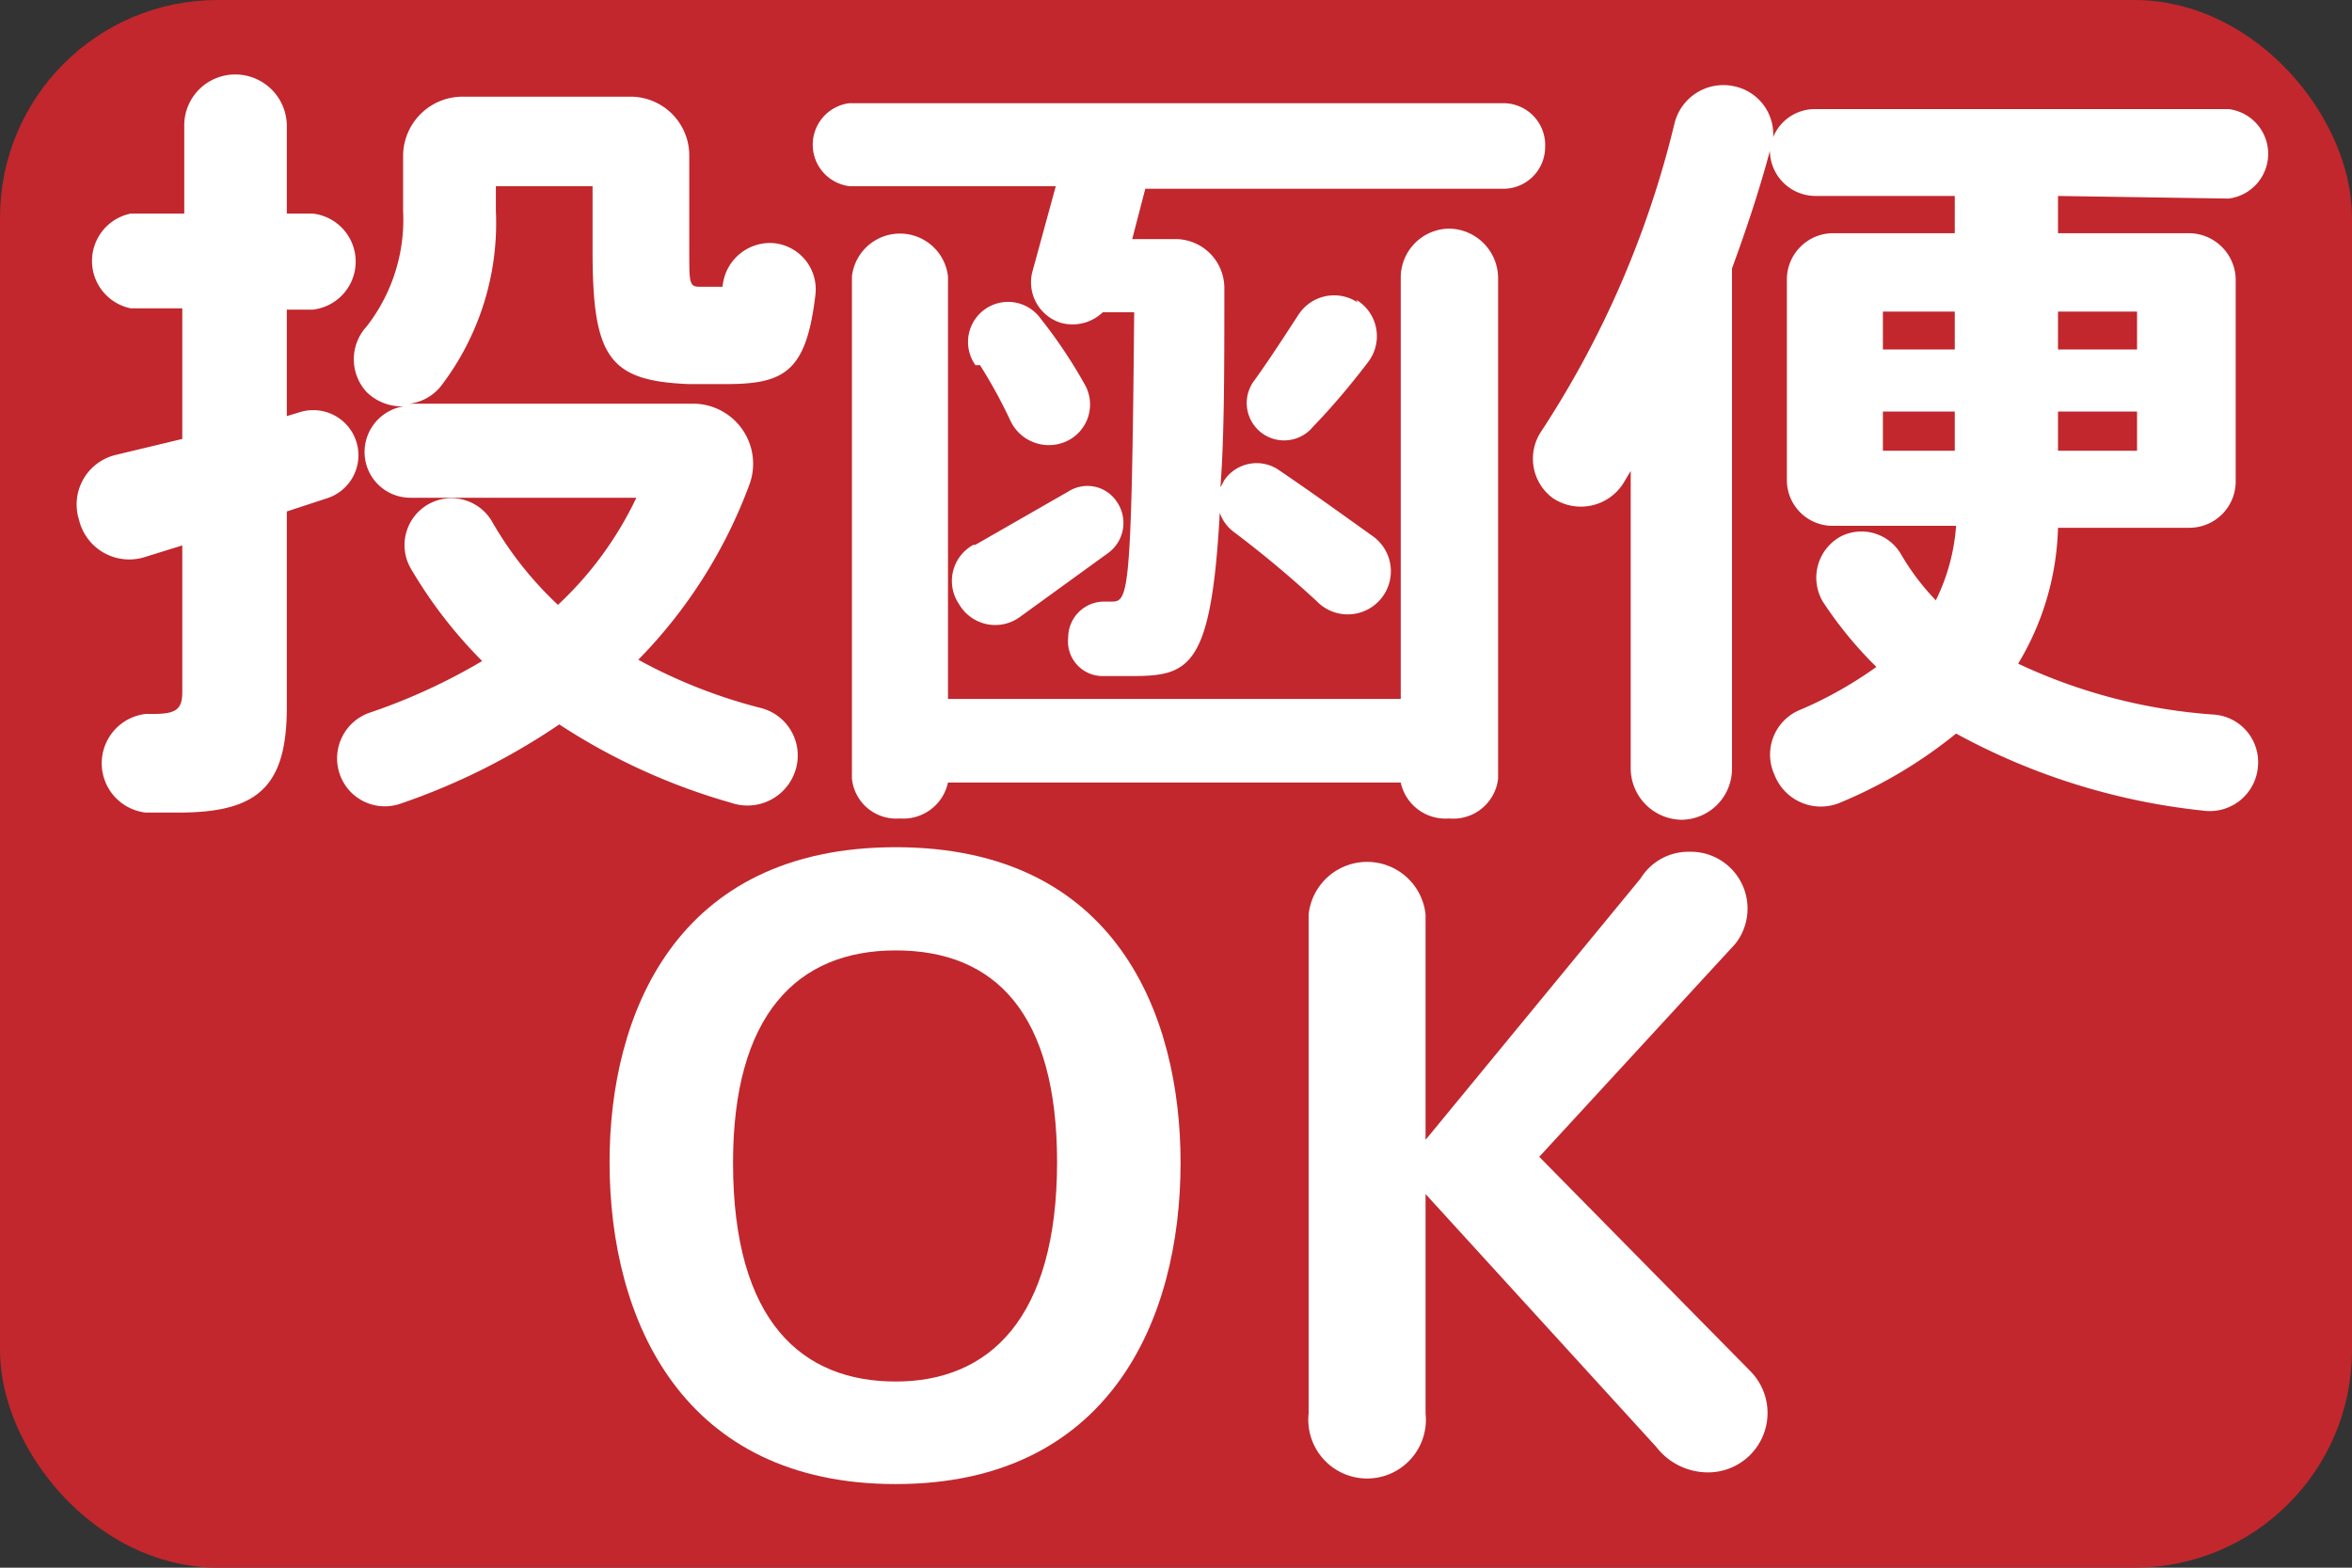
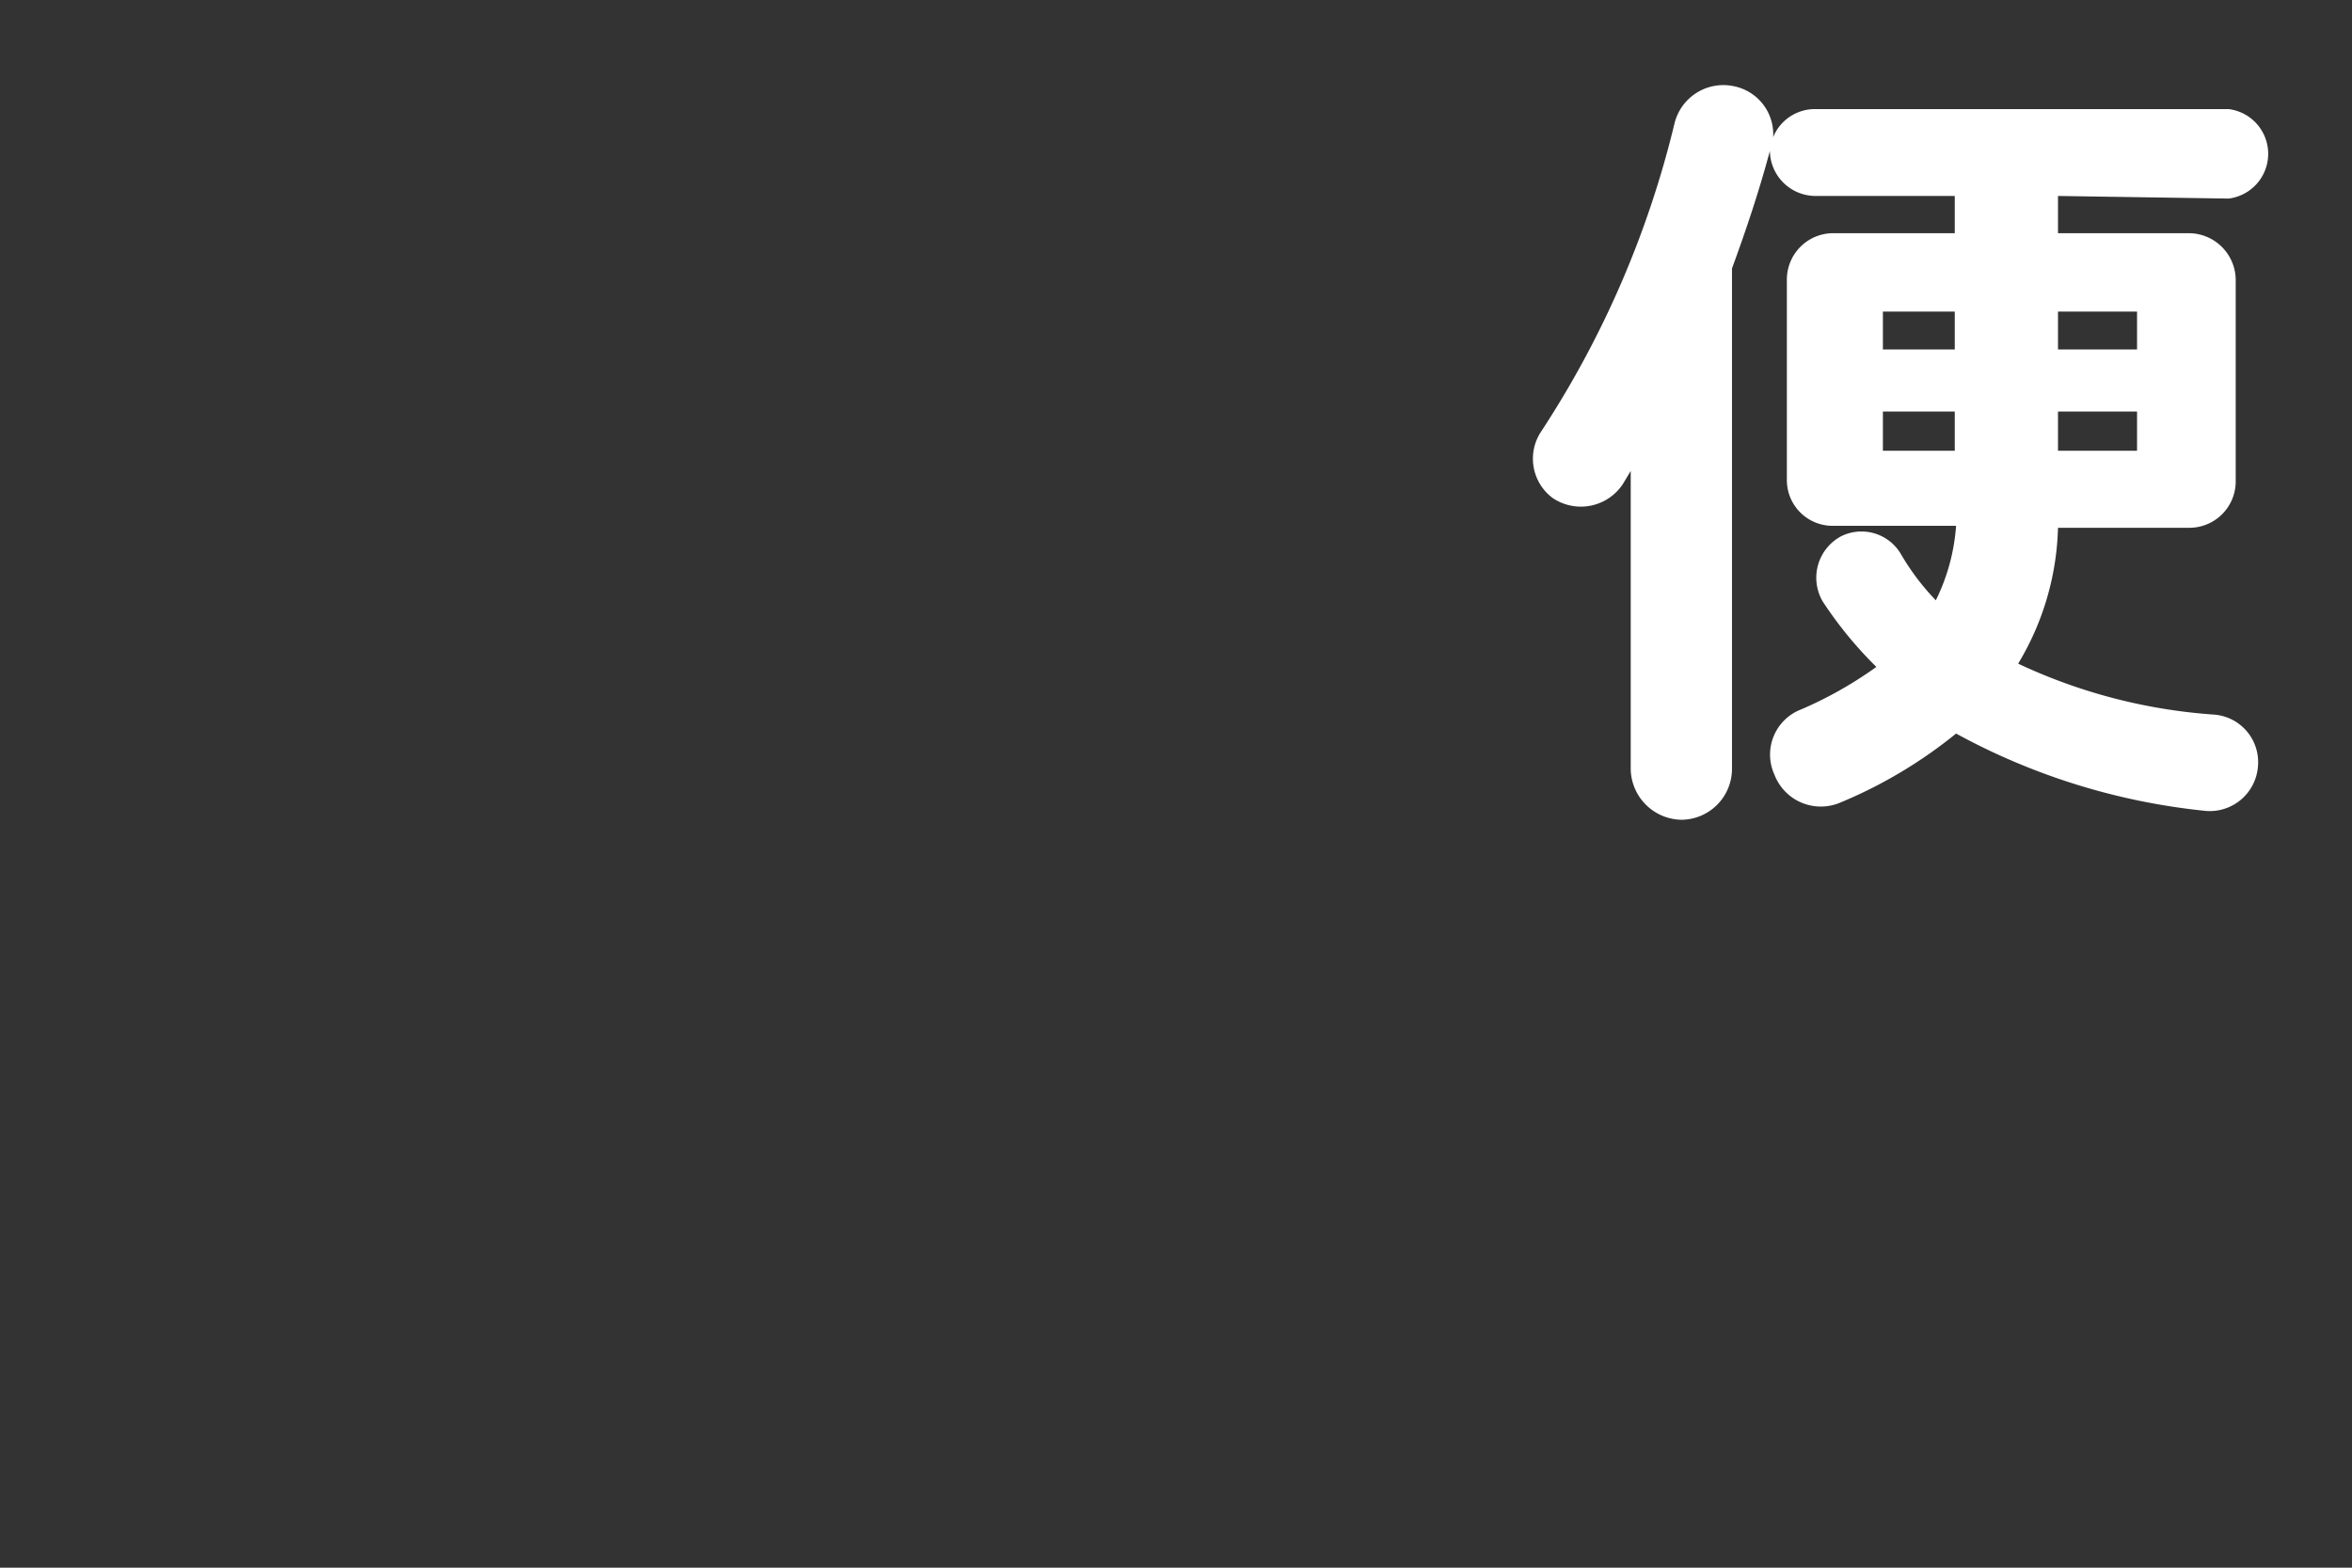
<svg xmlns="http://www.w3.org/2000/svg" viewBox="0 0 36 24">
  <rect x="0" y="0" width="36" height="24" fill="#333333" stroke="none" />
  <title>textbadge-posting</title>
  <g id="レイヤー_2" data-name="レイヤー 2">
    <g id="レイヤー_1-2" data-name="レイヤー 1">
-       <rect x="0.5" y="0.5" width="35" height="23" rx="2.83" style="fill:#c1272d;stroke:#c1272d;stroke-miterlimit:10" />
-       <path d="M5,7.63l-.61.2v3c0,1.23-.46,1.61-1.66,1.61h-.5a.76.76,0,0,1,0-1.51h.11c.34,0,.45-.06.45-.33V8.35l-.58.18a.79.79,0,0,1-1-.57.78.78,0,0,1,.58-1l1-.24v-2H2A.74.74,0,0,1,2,3.27h.82V1.92a.78.78,0,0,1,.78-.78.79.79,0,0,1,.79.78V3.27h.4a.74.74,0,0,1,0,1.47h-.4V6.37l.2-.06A.69.69,0,0,1,5,7.63ZM9.07,3.85v-1H7.59v.38a4.11,4.11,0,0,1-.84,2.68.73.73,0,0,1-.48.27h4.34a.92.92,0,0,1,.86,1.24,7.58,7.58,0,0,1-1.7,2.68,8,8,0,0,0,1.88.74.75.75,0,0,1,.54.9.77.77,0,0,1-1,.55,9.56,9.56,0,0,1-2.63-1.2,10.14,10.14,0,0,1-2.42,1.21.73.73,0,0,1-.95-.48.74.74,0,0,1,.47-.91,9.07,9.07,0,0,0,1.72-.79,7.06,7.06,0,0,1-1.1-1.43A.71.71,0,1,1,7.54,8a5.47,5.47,0,0,0,1,1.26A5.41,5.41,0,0,0,9.74,7.62H6.27a.7.7,0,0,1-.69-.7.71.71,0,0,1,.6-.7A.76.76,0,0,1,5.61,6a.74.74,0,0,1,0-1,2.66,2.66,0,0,0,.56-1.77V2.39a.91.91,0,0,1,.91-.91H9.64a.9.9,0,0,1,.91.91V3.85c0,.48,0,.54.16.54H11c.05,0,.06,0,.06,0a.73.73,0,0,1,.75-.67.71.71,0,0,1,.67.8c-.14,1.17-.47,1.36-1.37,1.36h-.57C9.33,5.83,9.07,5.48,9.07,3.85Z" style="fill:#fff" />
-       <path d="M23.65,2.25a.64.64,0,0,1-.64.64H17.53l-.2.77H18a.75.75,0,0,1,.74.75c0,1.26,0,2.26-.06,3.05l.06-.11a.6.6,0,0,1,.84-.15c.53.36,1,.7,1.42,1a.66.66,0,1,1-.85,1,16.52,16.52,0,0,0-1.27-1.06.61.61,0,0,1-.21-.29c-.13,2.39-.47,2.5-1.36,2.5h-.44a.53.53,0,0,1-.52-.59.55.55,0,0,1,.54-.55H17c.27,0,.32,0,.36-4.43h-.48a.67.67,0,0,1-.65.16.65.65,0,0,1-.42-.81l.35-1.28H13a.64.64,0,0,1,0-1.27H23A.64.64,0,0,1,23.65,2.25Zm-.72,2v7.67a.69.69,0,0,1-.75.61.7.7,0,0,1-.74-.55H14.51a.7.7,0,0,1-.74.55.68.68,0,0,1-.73-.61V4.23a.74.74,0,0,1,1.47,0V10.7h6.93V4.25a.75.75,0,0,1,.74-.75A.76.76,0,0,1,22.93,4.25Zm-8,4.09,1.43-.82a.54.54,0,0,1,.74.17.57.57,0,0,1-.13.77l-1.38,1a.64.64,0,0,1-.91-.21A.63.63,0,0,1,14.9,8.34Zm0-2.75a.59.59,0,0,1,1-.71,7.52,7.52,0,0,1,.67,1,.62.62,0,0,1-.31.89.65.65,0,0,1-.82-.32A7.64,7.64,0,0,0,15,5.59Zm5.83-1a.65.65,0,0,1,.19.94c-.25.33-.54.68-.85,1a.57.57,0,0,1-.89-.72c.25-.35.48-.71.67-1A.65.65,0,0,1,20.78,4.63Z" style="fill:#fff" />
      <path d="M31.5,3v.57h2a.72.72,0,0,1,.72.72V7.38a.71.71,0,0,1-.72.7h-2a4.23,4.23,0,0,1-.61,2.08,8.4,8.4,0,0,0,3,.78.73.73,0,0,1,.67.8.74.74,0,0,1-.84.67,10.07,10.07,0,0,1-3.78-1.18,7.15,7.15,0,0,1-1.78,1.06.76.76,0,0,1-1-.43.74.74,0,0,1,.41-1,6.12,6.12,0,0,0,1.15-.65,6.08,6.08,0,0,1-.82-1,.72.72,0,0,1,.28-1,.7.7,0,0,1,.92.28,3.68,3.68,0,0,0,.53.7,3.06,3.06,0,0,0,.31-1.14H28.05a.7.7,0,0,1-.7-.7V4.29a.71.71,0,0,1,.7-.72h1.87V3H27.78a.7.7,0,0,1-.69-.69h0c-.16.6-.36,1.2-.58,1.8v7.67a.78.78,0,0,1-.77.77.79.79,0,0,1-.78-.77V7.21l-.12.2a.77.77,0,0,1-1.08.21.75.75,0,0,1-.18-1,15,15,0,0,0,2.05-4.73.77.77,0,0,1,.91-.57.75.75,0,0,1,.6.78.69.69,0,0,1,.64-.43h6.33a.69.69,0,0,1,0,1.37ZM29.92,4.77h-1.1v.58h1.1Zm0,1.53h-1.1v.6h1.1ZM31.5,4.77v.58h1.21V4.77ZM32.71,6.3H31.5v.6h1.21Z" style="fill:#fff" />
-       <path d="M18.07,17.8c0,2.43-1.11,4.92-4.36,4.92s-4.38-2.49-4.38-4.93c0-2.24,1-4.82,4.38-4.82S18.07,15.55,18.07,17.8Zm-1.89,0c0-2.29-.95-3.25-2.47-3.25s-2.49,1-2.49,3.25c0,2.45,1.07,3.35,2.49,3.35S16.18,20.2,16.18,17.78Z" style="fill:#fff" />
-       <path d="M26.1,22.54a1,1,0,0,1-.75-.39l-3.53-3.87v3.36a.9.9,0,1,1-1.79,0V14a.9.9,0,0,1,1.79,0v3.45l3.29-4a.86.86,0,0,1,.74-.41.87.87,0,0,1,.71,1.41l-3,3.26,3.23,3.28A.91.91,0,0,1,26.1,22.54Z" style="fill:#fff" />
    </g>
  </g>
</svg>